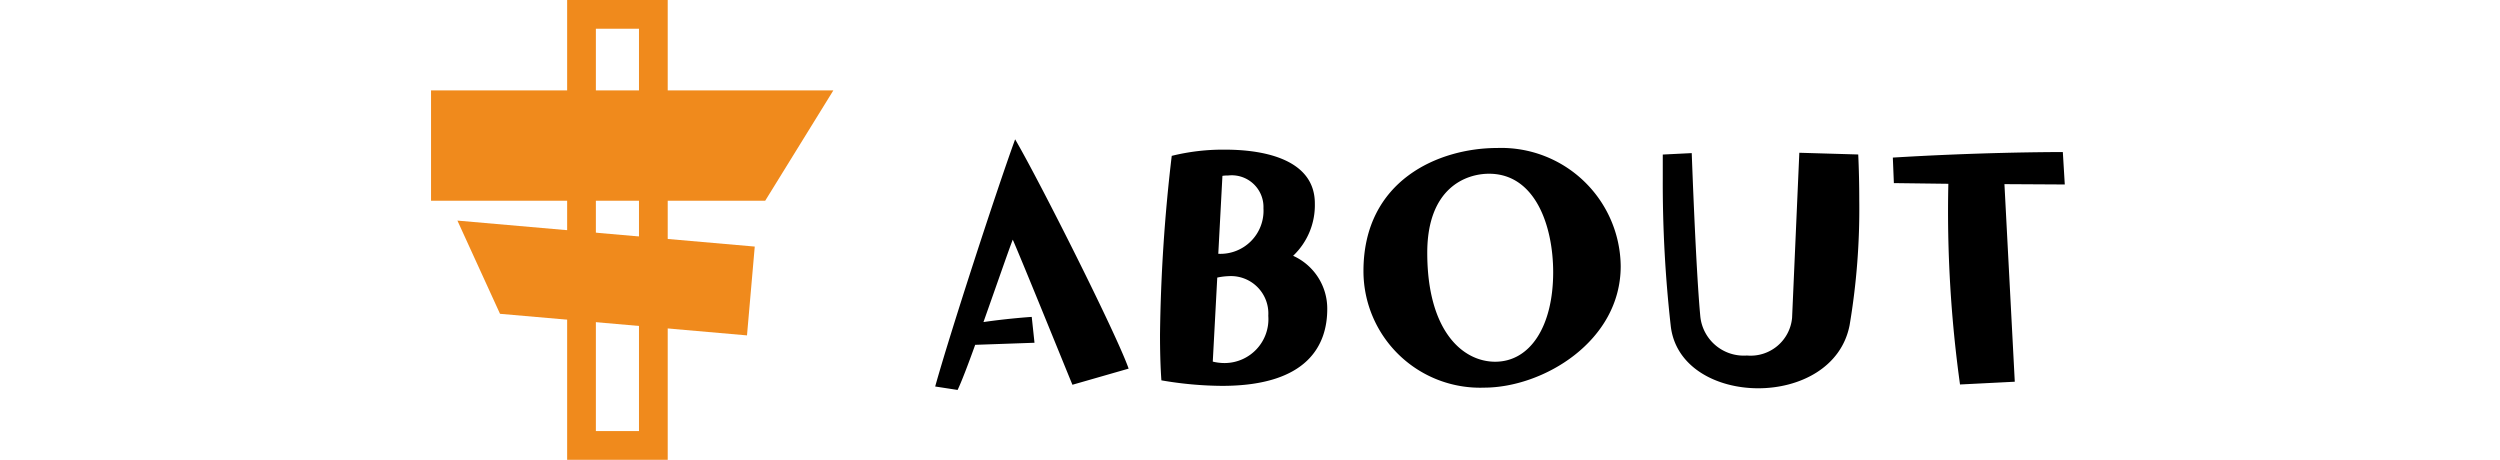
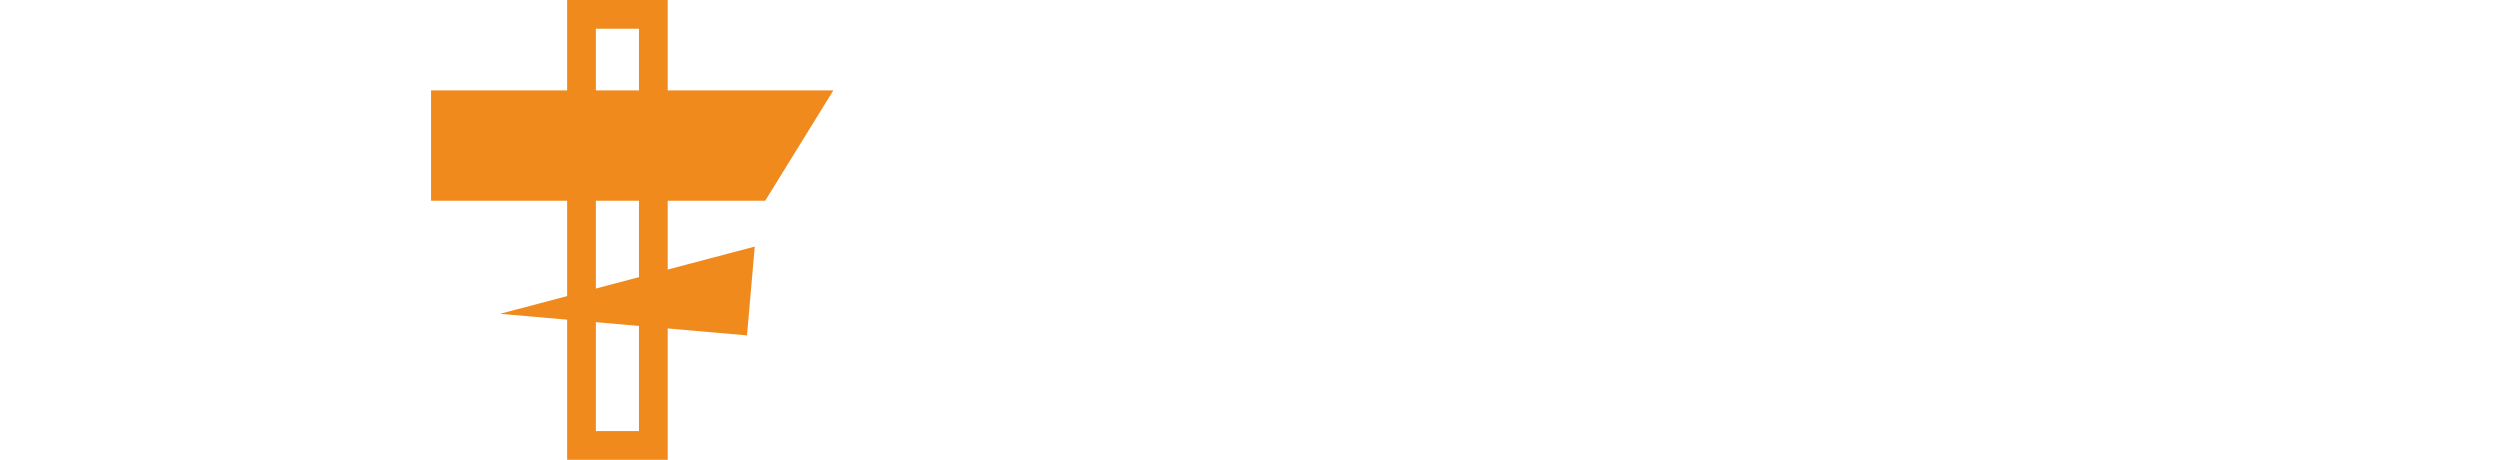
<svg xmlns="http://www.w3.org/2000/svg" width="174" height="32" viewBox="0 0 174 32">
  <g transform="translate(-3303 1493)">
    <rect width="174" height="32" transform="translate(3303 -1493)" fill="none" />
    <g transform="translate(-188 -192)">
-       <path d="M-25.92-1.344c-.84-2.4-6.192-13.032-7.9-15.96C-35.088-13.824-38.352-3.816-39.384-.1l1.56.24C-37.56-.408-37.1-1.608-36.6-3l4.128-.144-.192-1.8s-1.584.1-3.36.36c.912-2.568,1.8-5.136,2.04-5.736.672,1.536,3.384,8.232,4.152,10.1Zm2.28.816a25.508,25.508,0,0,0,4.224.384c6,0,7.32-2.88,7.32-5.352a4.031,4.031,0,0,0-2.376-3.7A4.855,4.855,0,0,0-12.96-12.84c0-2.976-3.336-3.744-6.24-3.744a14.831,14.831,0,0,0-3.72.432A116.266,116.266,0,0,0-23.736-3.72C-23.736-2.616-23.712-1.536-23.64-.528Zm4.248-14.232a2.064,2.064,0,0,1,.384-.024,2.209,2.209,0,0,1,2.472,2.28A3,3,0,0,1-19.68-9.336Zm-.36,7.08a4.461,4.461,0,0,1,.792-.1,2.605,2.605,0,0,1,2.76,2.76,3.053,3.053,0,0,1-3.024,3.288,3.473,3.473,0,0,1-.84-.1Zm28.08-.792A8.315,8.315,0,0,0-.264-16.7c-4.056,0-9.312,2.232-9.312,8.568a8.119,8.119,0,0,0,8.4,8.112C2.928-.024,8.328-3.24,8.328-8.472ZM-.408-1.824c-2.28,0-4.728-2.16-4.728-7.584,0-4.488,2.664-5.5,4.3-5.5,3.216,0,4.464,3.624,4.464,6.864C3.624-4.272,2.016-1.824-.408-1.824ZM20.256-4.872a2.9,2.9,0,0,1-3.144,2.616,3.038,3.038,0,0,1-3.24-2.688c-.312-3.264-.6-11.4-.6-11.4l-2.016.1v1.656a89.037,89.037,0,0,0,.552,10.248C12.12-1.464,14.976.024,17.9.024c2.88,0,5.784-1.44,6.36-4.392a48.753,48.753,0,0,0,.672-8.688c0-1.08-.024-2.16-.072-3.192l-4.1-.12Zm15.5,4.44-.72-13.752,4.2.024L39.1-16.416h-.168c-.96,0-5.76.024-11.664.384l.072,1.776,3.792.048A87.506,87.506,0,0,0,31.944-.24Z" transform="translate(3595.473 -1274)" />
      <path d="M2,2V30H5V2H2M0,0H7V32H0Z" transform="translate(3530.473 -1301)" fill="#f08a1c" />
      <path d="M0,0H28L23.257,7.678H0Z" transform="translate(3521 -1294.706)" fill="#f08a1c" />
-       <path d="M20.778,0H0L3.519,6.206H20.778Z" transform="matrix(0.996, 0.087, -0.087, 0.996, 3522.836, -1285.646)" fill="#f08a1c" />
+       <path d="M20.778,0L3.519,6.206H20.778Z" transform="matrix(0.996, 0.087, -0.087, 0.996, 3522.836, -1285.646)" fill="#f08a1c" />
    </g>
  </g>
</svg>